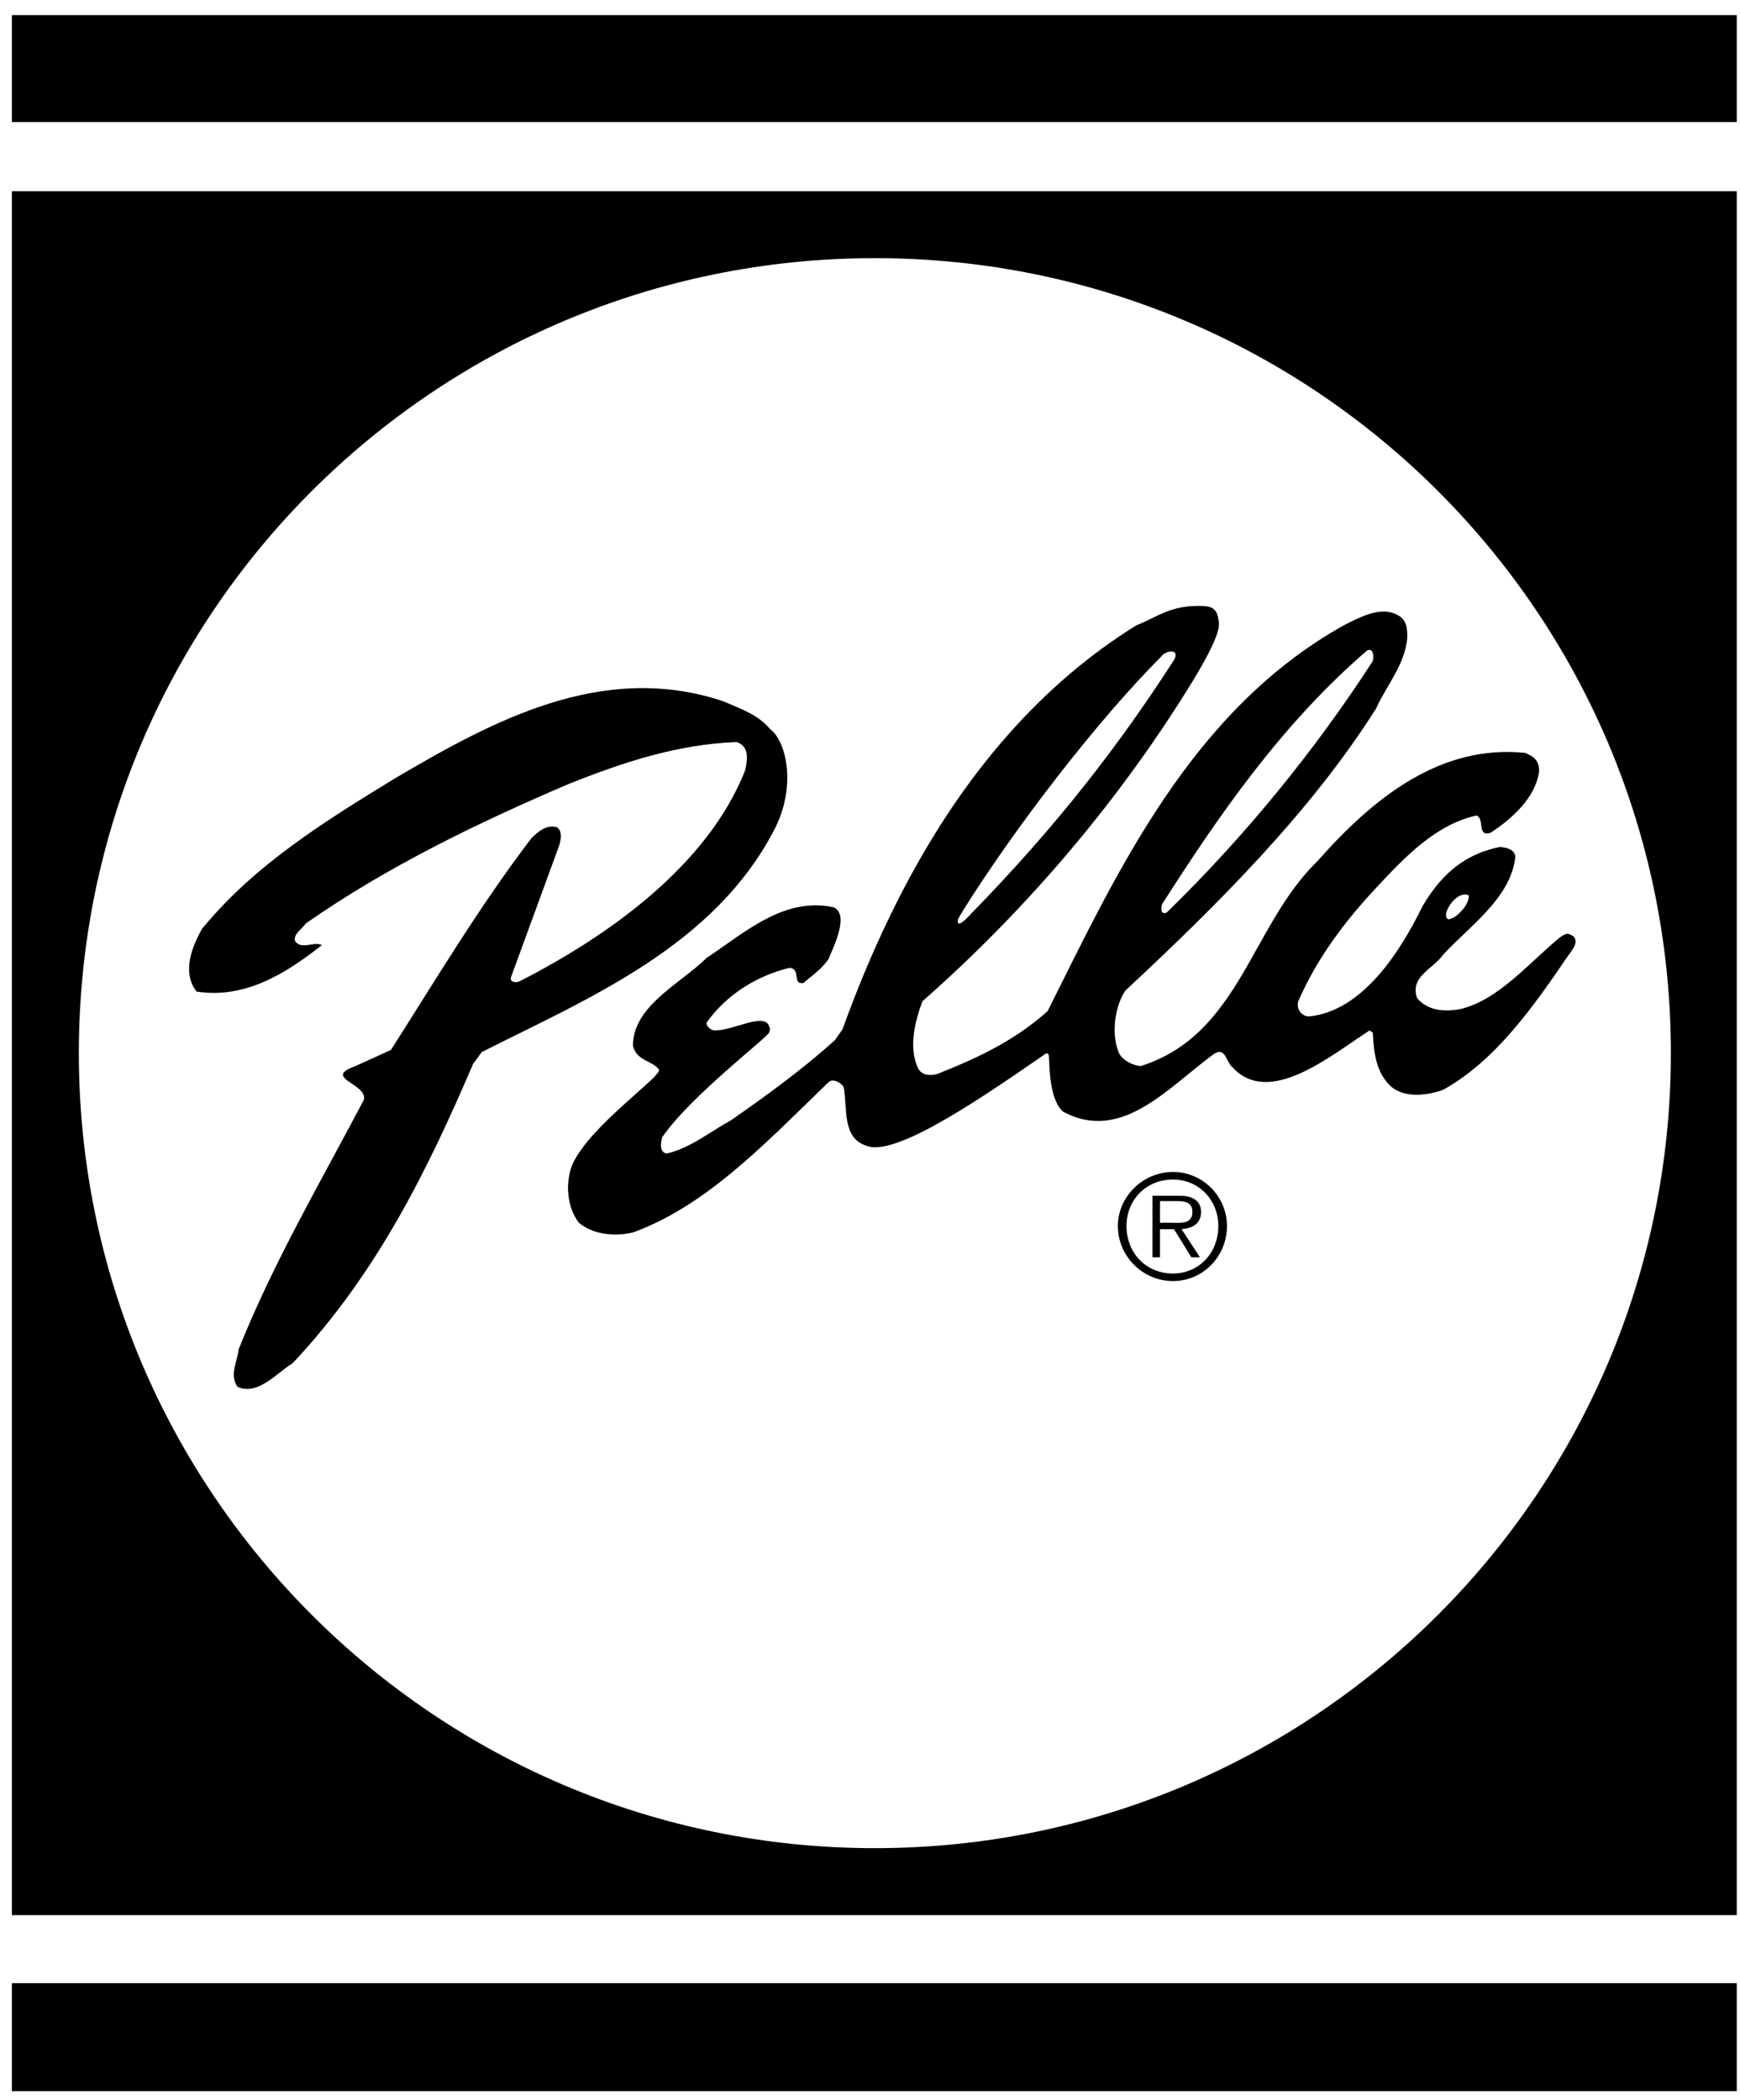
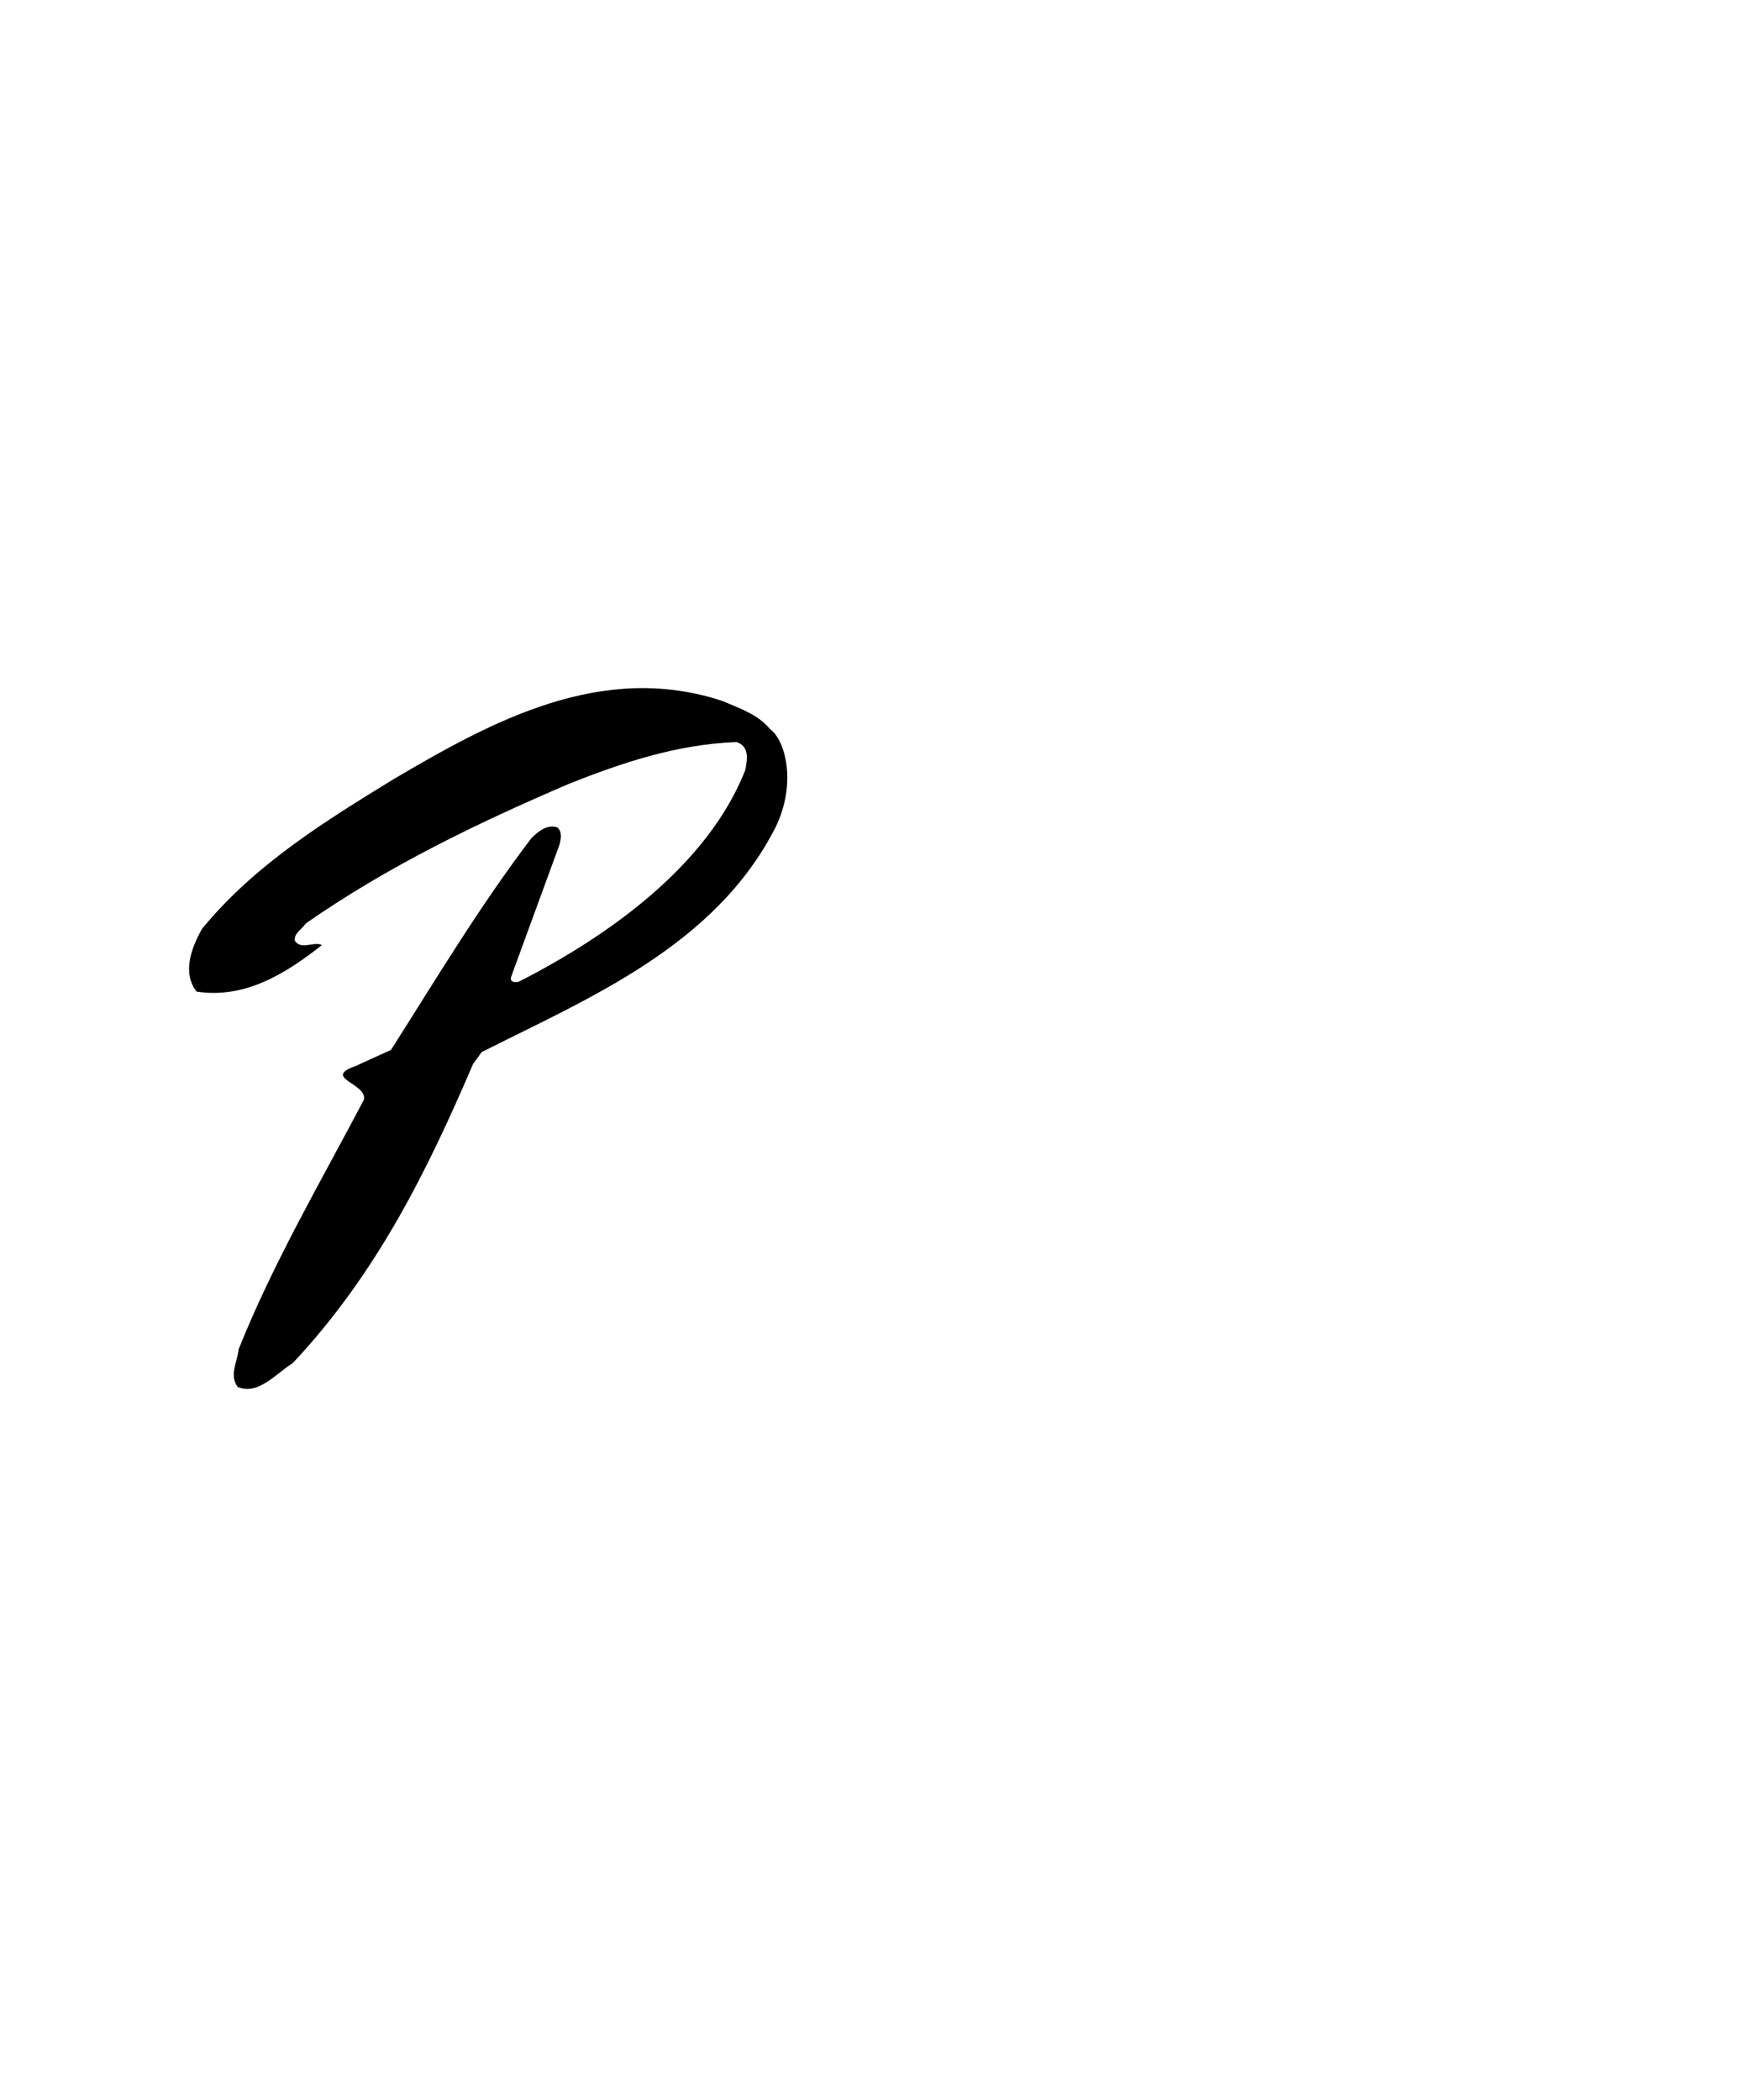
<svg xmlns="http://www.w3.org/2000/svg" xml:space="preserve" width="1.611in" height="1.944in" version="1.1" style="shape-rendering:geometricPrecision; text-rendering:geometricPrecision; image-rendering:optimizeQuality; fill-rule:evenodd; clip-rule:evenodd" viewBox="0 0 1611 1944">
  <defs>
    <style type="text/css">
   
    .fil0 {fill:black;fill-rule:nonzero}
   
  </style>
  </defs>
  <g id="Layer_x0020_1">
    <path class="fil0" d="M713 675c14,10 25,50 5,91 -56,110 -173,158 -272,208l-8 11c-42,98 -89,194 -167,277 -16,10 -32,30 -51,22 -8,-11 0,-24 1,-35 32,-80 76,-155 116,-231 3,-15 -39,-20 -8,-31l33 -15c42,-66 82,-133 130,-196 7,-7 15,-13 24,-10 5,4 3,12 2,16l-45 123c-1,5 6,5 9,3 80,-41 173,-106 208,-195 2,-10 4,-22 -8,-26 -55,2 -106,19 -156,39 -84,36 -167,76 -243,129 -4,6 -11,9 -10,16 6,9 18,0 25,4 -33,26 -71,50 -116,43 -14,-18 -4,-42 5,-58 49,-60 116,-101 178,-139 90,-53 192,-109 304,-72 19,8 33,13 44,26z" />
-     <path class="fil0" d="M1339 849c2,4 4,1 6,1 7,-4 15,-13 15,-21 -10,-5 -23,13 -21,20zm-452 2l0 0c-2,11 11,-4 13,-6 79,-81 136,-155 187,-234 6,-11 -8,-9 -12,-3 -59,59 -136,159 -184,236l-4 7zm379 -249l0 0c-79,68 -137,152 -190,235 -1,3 -2,10 4,8 73,-71 138,-151 191,-233 1,-4 1,-12 -5,-10zm-138 -29l0 0c1,5 4,12 -24,58 -65,106 -150,208 -250,296 -7,19 -13,43 -4,62 4,8 15,7 21,4 35,-14 69,-30 99,-57 65,-130 133,-278 274,-357 14,-7 32,-17 47,-11 10,4 12,10 12,22 -2,25 -19,44 -29,66 -60,95 -146,181 -232,261 -9,13 -14,39 -6,58 4,7 12,11 20,12 92,-29 102,-130 164,-190 52,-59 114,-108 192,-100 7,3 13,6 13,17 -3,24 -25,44 -45,57 -13,4 -5,-13 -13,-16 -37,8 -66,38 -92,66 -31,33 -56,67 -73,106 -2,7 3,14 10,14 50,-5 85,-61 105,-102 20,-34 43,-49 72,-55 6,1 13,2 14,9 -4,38 -41,63 -67,91 -9,13 -31,20 -24,40 10,12 26,13 41,10 35,-9 62,-42 91,-66 7,-5 8,-4 13,-1 5,6 -2,13 -6,19 -30,44 -66,96 -115,123 -14,5 -35,8 -48,-3 -14,-13 -16,-31 -17,-50l-3 -2c-37,24 -93,71 -127,34 -6,-5 -6,-18 -16,-13 -42,30 -86,84 -141,54 -14,-13 -12,-49 -13,-52 -1,-4 -5,0 -5,0 -51,35 -135,94 -163,84 -24,-7 -18,-35 -22,-55 -3,-4 -10,-8 -14,-4 -56,54 -112,114 -181,139 -17,4 -37,2 -50,-9 -11,-14 -13,-37 -6,-54 16,-36 85,-83 80,-88 -6,-8 -21,-8 -24,-22 0,-37 45,-58 68,-81 36,-24 72,-57 118,-47 14,7 1,34 -5,48 -7,10 -14,14 -23,22 -11,2 -2,-13 -13,-14 -29,7 -58,24 -77,51 0,3 4,7 8,7 17,0 46,-17 50,-4 0,0 2,2 0,6 -2,5 -73,59 -99,97 -1,5 -3,13 4,15 22,-5 40,-20 60,-31 33,-23 66,-47 96,-74l7 -10c51,-141 132,-287 272,-374 20,-8 32,-19 61,-18 12,0 14,6 15,12z" />
-     <path class="fil0" d="M810 1711c407,0 737,-330 737,-736 0,-407 -330,-736 -737,-736 -407,0 -737,329 -737,736 0,406 330,736 737,736zm-799 -1534l0 0 1597 0 0 1596 -1597 0 0 -1596z" />
-     <polygon class="fil0" points="11,1836 1608,1836 1608,1936 11,1936 " />
-     <polygon class="fil0" points="11,14 1608,14 1608,113 11,113 " />
-     <path class="fil0" d="M1084 1132c8,0 20,2 20,-10 0,-9 -7,-10 -14,-10l-16 0 0 20 10 0zm27 32l0 0 -8 0 -16 -26 -13 0 0 26 -7 0 0 -57 25 0c14,0 20,6 20,15 0,11 -8,15 -18,16l17 26zm17 -29l0 0c0,-24 -18,-43 -42,-43 -25,0 -43,19 -43,43 0,25 18,44 43,44 24,0 42,-19 42,-44zm-93 0l0 0c0,-27 23,-50 51,-50 28,0 50,23 50,50 0,28 -22,51 -50,51 -28,0 -51,-23 -51,-51z" />
  </g>
</svg>